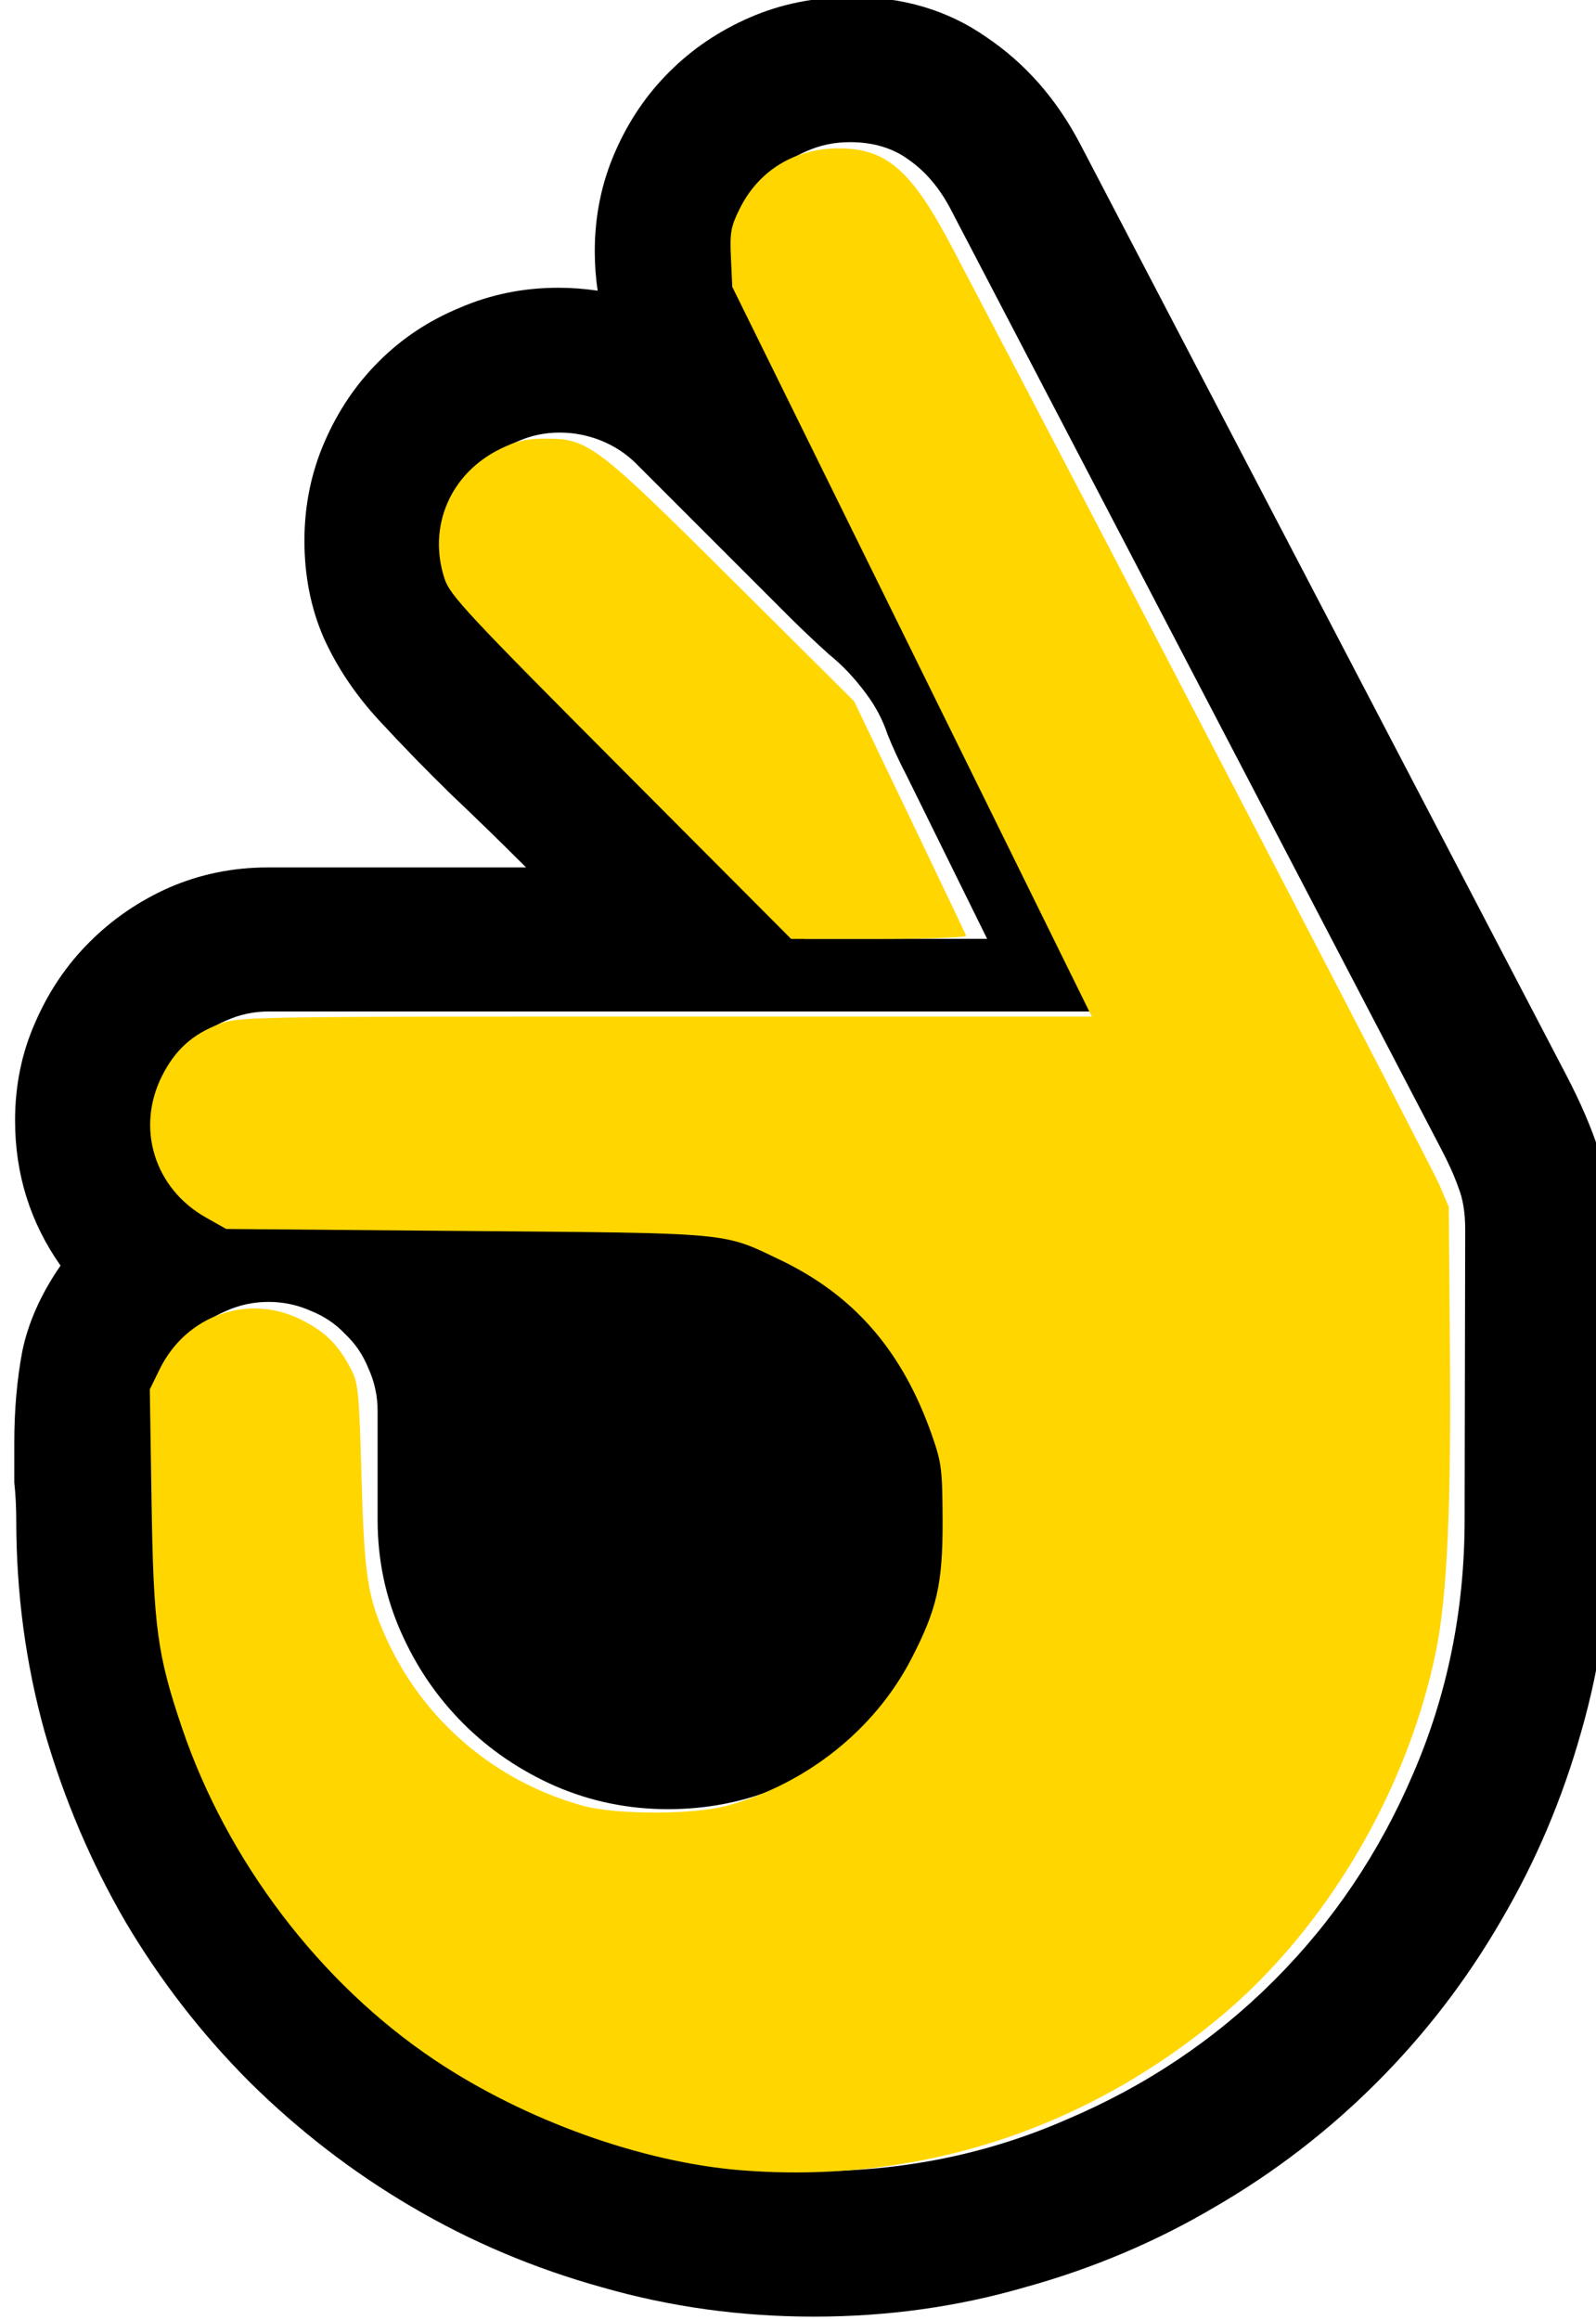
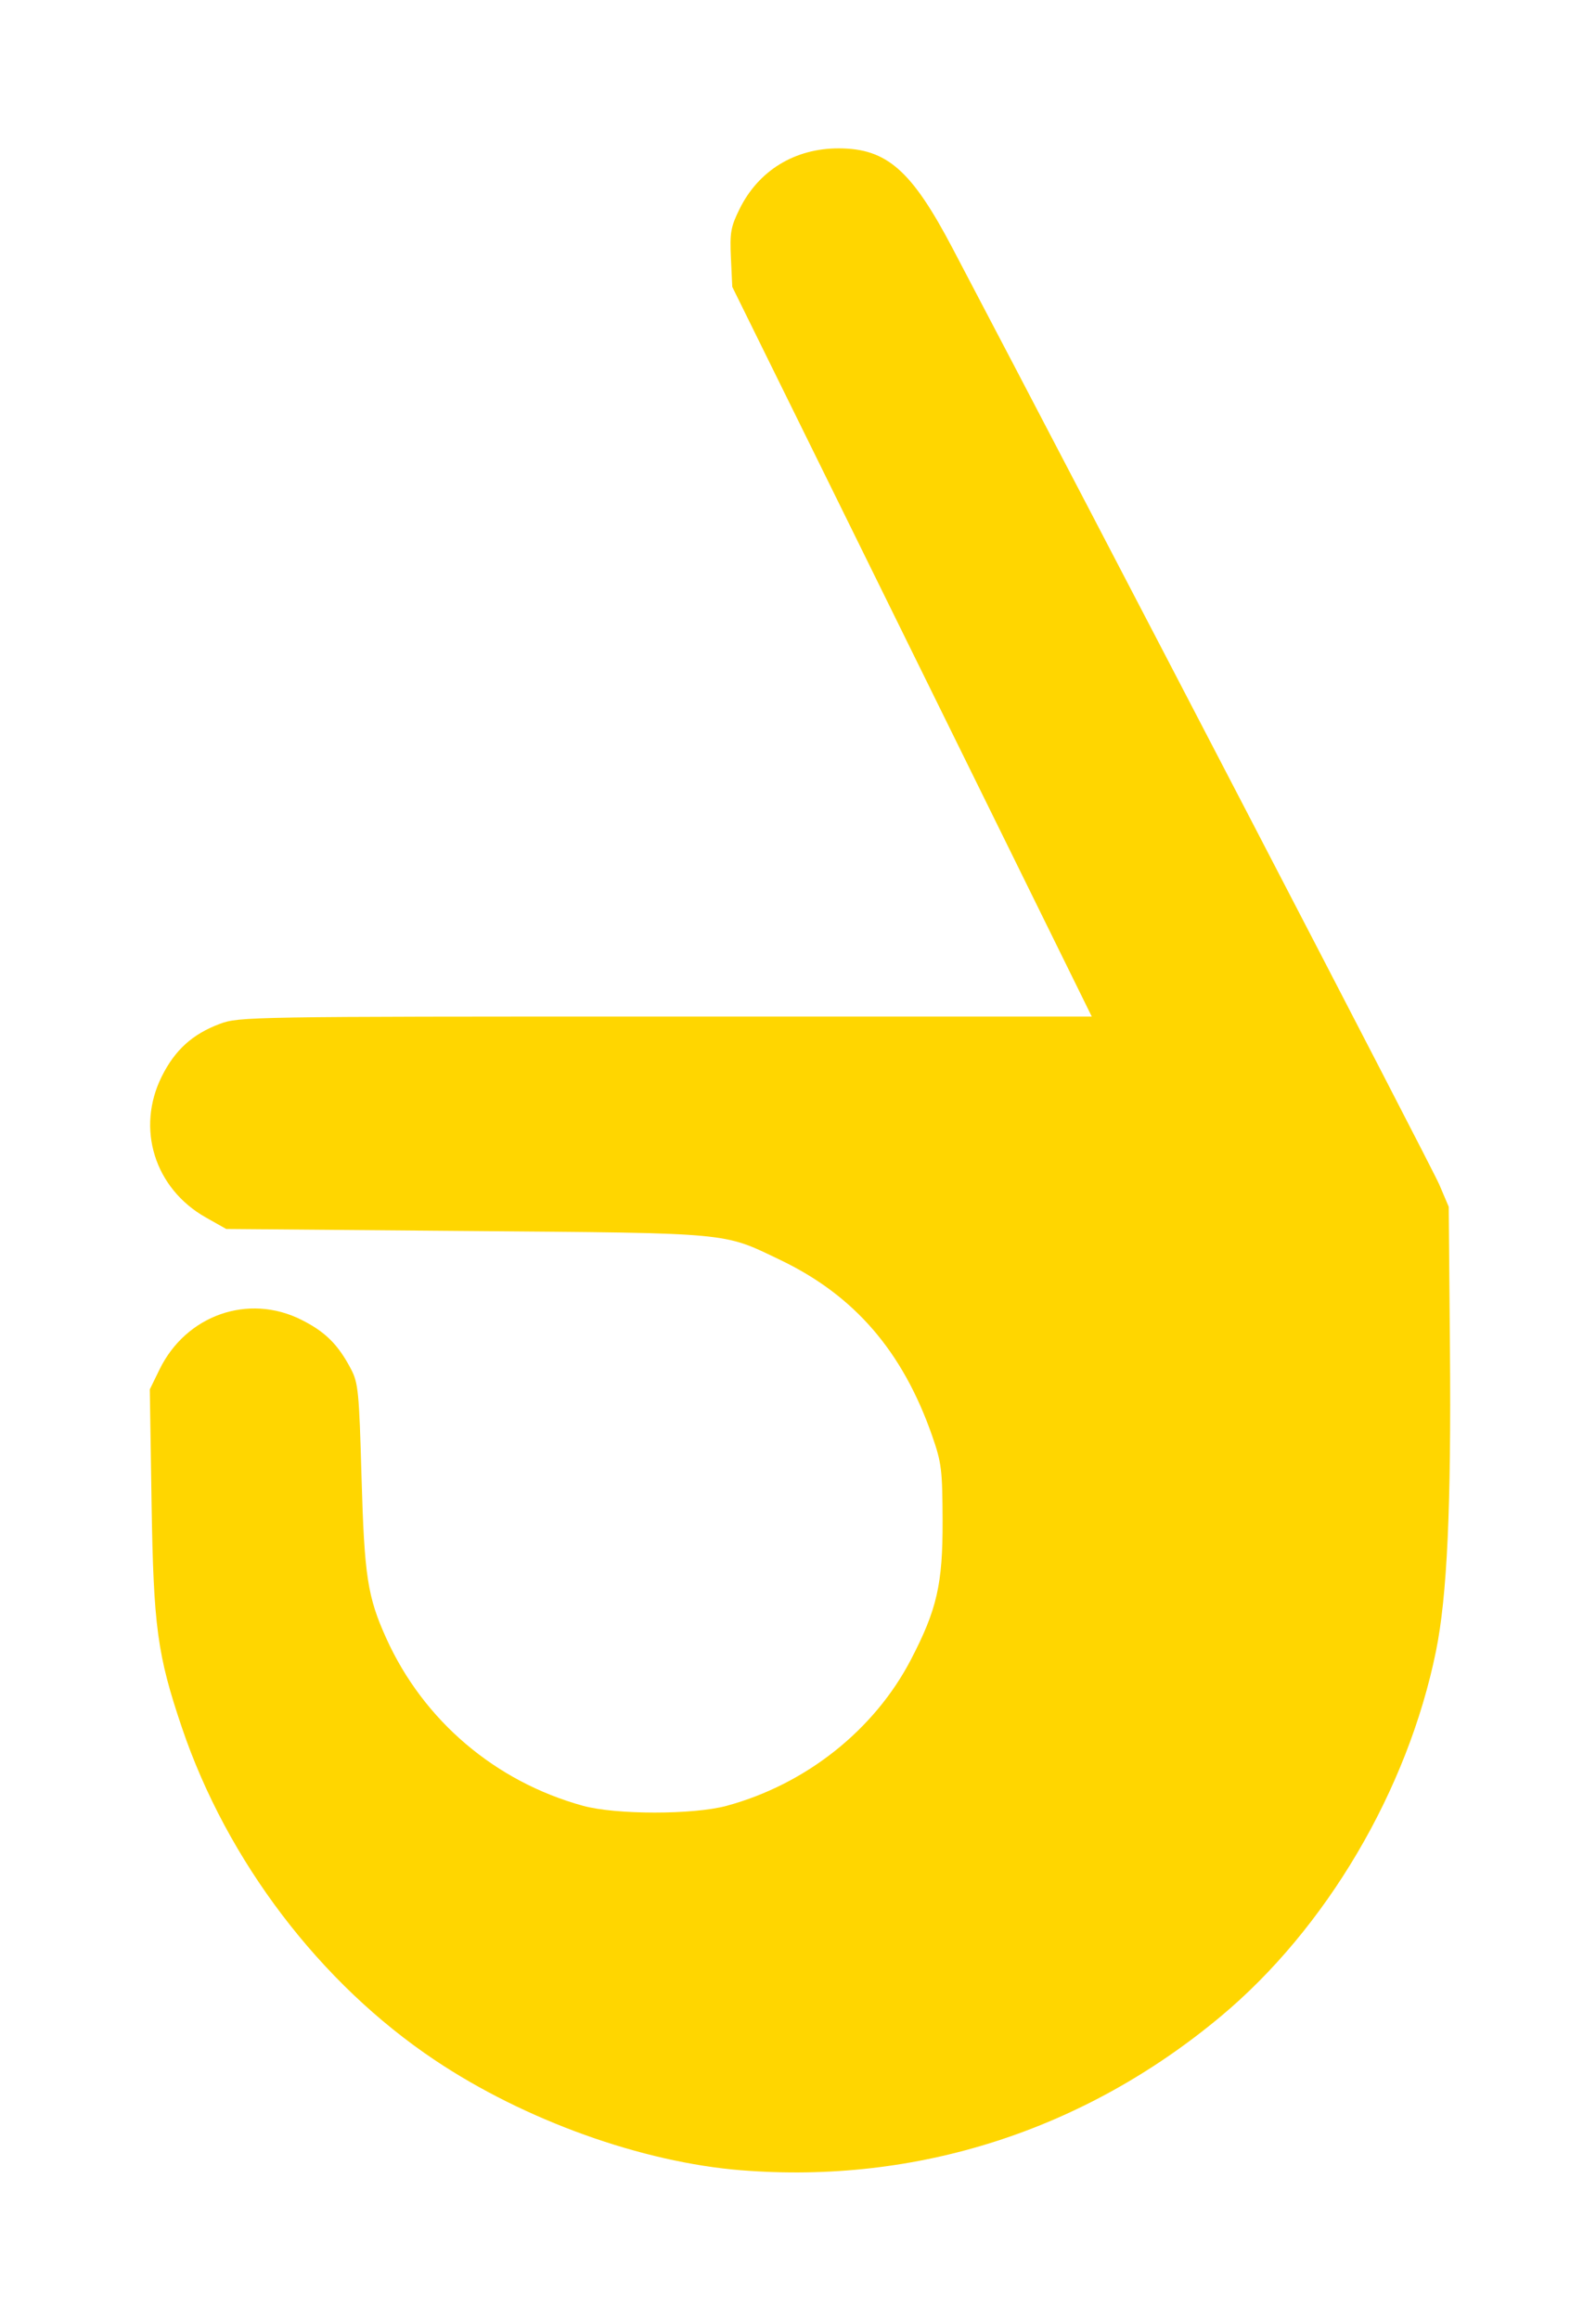
<svg xmlns="http://www.w3.org/2000/svg" xmlns:ns1="http://www.inkscape.org/namespaces/inkscape" xmlns:ns2="http://sodipodi.sourceforge.net/DTD/sodipodi-0.dtd" width="68.823mm" height="100mm" viewBox="0 0 68.823 100" version="1.1" id="svg50621" ns1:version="1.1.2 (b8e25be833, 2022-02-05)" ns2:docname="ok.svg">
  <ns2:namedview id="namedview50623" pagecolor="#ffffff" bordercolor="#666666" borderopacity="1.0" ns1:pageshadow="2" ns1:pageopacity="0.0" ns1:pagecheckerboard="0" ns1:document-units="mm" showgrid="false" ns1:zoom="0.80087682" ns1:cx="1583.889" ns1:cy="1063.834" ns1:window-width="3840" ns1:window-height="2066" ns1:window-x="-11" ns1:window-y="-11" ns1:window-maximized="1" ns1:current-layer="layer1" />
  <defs id="defs50618" />
  <g ns1:label="Ebene 1" ns1:groupmode="layer" id="layer1" transform="translate(314.232,133.253)">
    <g id="g50061" transform="translate(-1755.251,262.021)">
      <g aria-label="👌" id="text22547" style="font-size:10.583px;line-height:1.25;stroke-width:0.265" transform="matrix(8.414,0,0,8.414,-10825.144,2478.808)">
-         <path d="m 1462.185,-341.6 q 0.403,0 0.698,0.207 0.3,0.202 0.481,0.548 l 2.491,4.77 q 0.108,0.207 0.165,0.382 0.062,0.171 0.062,0.408 v 1.488 q 0,0.563 -0.15,1.085 -0.145,0.517 -0.413,0.972 -0.264,0.455 -0.636,0.827 -0.372,0.372 -0.827,0.636 -0.455,0.269 -0.977,0.413 -0.517,0.15 -1.08,0.15 -0.563,0 -1.085,-0.15 -0.522,-0.145 -0.977,-0.413 -0.45,-0.264 -0.827,-0.636 -0.372,-0.372 -0.641,-0.827 -0.264,-0.455 -0.413,-0.972 -0.145,-0.522 -0.145,-1.085 0,-0.098 -0.01,-0.191 0,-0.098 0,-0.202 0,-0.253 0.041,-0.47 0.046,-0.222 0.196,-0.439 -0.233,-0.331 -0.233,-0.744 0,-0.269 0.103,-0.501 0.103,-0.238 0.279,-0.413 0.176,-0.176 0.408,-0.279 0.238,-0.103 0.506,-0.103 h 1.323 q -0.191,-0.191 -0.382,-0.372 -0.191,-0.186 -0.372,-0.382 -0.181,-0.196 -0.284,-0.424 -0.098,-0.227 -0.098,-0.496 0,-0.269 0.103,-0.506 0.103,-0.238 0.279,-0.413 0.176,-0.176 0.413,-0.274 0.238,-0.103 0.506,-0.103 0.098,0 0.202,0.015 -0.015,-0.098 -0.015,-0.202 0,-0.269 0.103,-0.506 0.103,-0.238 0.279,-0.413 0.176,-0.176 0.413,-0.279 0.238,-0.103 0.506,-0.103 z m 3.152,6.315 q 0,-0.129 -0.036,-0.217 -0.031,-0.088 -0.088,-0.196 l -2.517,-4.821 q -0.083,-0.155 -0.207,-0.243 -0.124,-0.093 -0.305,-0.093 -0.119,0 -0.222,0.046 -0.098,0.041 -0.176,0.119 -0.072,0.072 -0.119,0.176 -0.041,0.103 -0.041,0.217 0,0.057 0.01,0.114 0.01,0.057 0.036,0.114 0.015,0.036 0.103,0.212 0.088,0.176 0.217,0.439 0.129,0.264 0.289,0.589 0.165,0.326 0.326,0.661 0.165,0.336 0.32,0.656 0.16,0.315 0.284,0.563 0.124,0.248 0.196,0.398 0.077,0.15 0.077,0.15 h -4.279 q -0.114,0 -0.217,0.046 -0.098,0.041 -0.176,0.119 -0.072,0.077 -0.119,0.181 -0.041,0.098 -0.041,0.212 0,0.114 0.041,0.217 0.046,0.098 0.119,0.176 0.078,0.077 0.176,0.124 0.103,0.041 0.217,0.041 h 2.046 q 0.31,0 0.579,0.119 0.269,0.114 0.47,0.315 0.202,0.202 0.315,0.475 0.119,0.269 0.119,0.579 0,0.305 -0.119,0.579 -0.114,0.269 -0.315,0.47 -0.202,0.202 -0.475,0.32 -0.269,0.114 -0.574,0.114 -0.305,0 -0.579,-0.119 -0.269,-0.119 -0.47,-0.32 -0.202,-0.202 -0.32,-0.47 -0.119,-0.269 -0.119,-0.574 v -0.558 q 0,-0.114 -0.047,-0.217 -0.041,-0.103 -0.119,-0.176 -0.072,-0.077 -0.176,-0.119 -0.103,-0.046 -0.217,-0.046 -0.114,0 -0.217,0.046 -0.098,0.041 -0.176,0.119 -0.072,0.077 -0.119,0.181 -0.041,0.098 -0.041,0.212 v 0.558 q 0,0.692 0.264,1.302 0.264,0.605 0.713,1.059 0.455,0.455 1.065,0.713 0.61,0.264 1.302,0.264 0.693,0 1.297,-0.264 0.61,-0.258 1.065,-0.713 0.455,-0.455 0.713,-1.059 0.264,-0.61 0.264,-1.302 z m -5.199,-3.529 q 0,0.227 0.165,0.393 l 1.649,1.648 h 0.935 l -0.413,-0.837 q -0.057,-0.109 -0.098,-0.212 -0.036,-0.109 -0.109,-0.207 -0.088,-0.119 -0.191,-0.202 -0.098,-0.088 -0.202,-0.191 l -0.785,-0.785 q -0.077,-0.077 -0.181,-0.119 -0.103,-0.041 -0.212,-0.041 -0.114,0 -0.217,0.046 -0.098,0.041 -0.176,0.119 -0.077,0.072 -0.124,0.176 -0.041,0.098 -0.041,0.212 z" id="path24543" />
-       </g>
+         </g>
      <path style="font-variation-settings:normal;vector-effect:none;fill:#ffd600;fill-opacity:1;stroke:none;stroke-width:0.011;stroke-linecap:butt;stroke-linejoin:miter;stroke-miterlimit:4;stroke-dasharray:none;stroke-dashoffset:0;stroke-opacity:1;-inkscape-stroke:none;stop-color:#000000" d="m 1472.993,-301.714 c -4.295,-0.342 -9.341,-2.154 -13.219,-4.747 -4.948,-3.309 -8.961,-8.582 -10.909,-14.332 -1.063,-3.14 -1.227,-4.35 -1.31,-9.682 l -0.076,-4.904 0.422,-0.864 c 1.145,-2.34 3.826,-3.28 6.106,-2.14 1.036,0.518 1.586,1.062 2.144,2.122 0.317,0.601 0.354,0.985 0.457,4.637 0.121,4.297 0.258,5.189 1.074,6.989 1.603,3.535 4.693,6.164 8.471,7.206 1.419,0.391 4.764,0.392 6.202,0.002 3.421,-0.929 6.371,-3.271 7.95,-6.312 1.119,-2.155 1.367,-3.244 1.361,-5.973 -0.01,-2.197 -0.041,-2.492 -0.45,-3.663 -1.273,-3.647 -3.349,-6.05 -6.552,-7.584 -2.501,-1.198 -2.006,-1.152 -13.538,-1.248 l -10.352,-0.087 -0.876,-0.494 c -2.215,-1.248 -3.024,-3.84 -1.9,-6.088 0.569,-1.138 1.322,-1.819 2.503,-2.261 0.821,-0.308 1.295,-0.315 19.219,-0.315 h 18.378 l -3.746,-7.605 c -2.061,-4.183 -5.548,-11.26 -7.751,-15.728 l -4.005,-8.123 -0.058,-1.238 c -0.051,-1.086 -0.01,-1.344 0.366,-2.105 0.818,-1.672 2.392,-2.634 4.297,-2.627 2.06,0.007 3.126,0.944 4.889,4.297 6.145,11.681 20.674,39.622 20.994,40.374 l 0.407,0.956 0.052,6.111 c 0.058,6.83 -0.12,10.682 -0.603,13.051 -1.222,5.998 -4.734,11.952 -9.289,15.749 -5.896,4.915 -13.101,7.226 -20.659,6.625 z" id="path24681" />
-       <path style="font-variation-settings:normal;vector-effect:none;fill:#ffd600;fill-opacity:1;stroke:none;stroke-width:0.011;stroke-linecap:butt;stroke-linejoin:miter;stroke-miterlimit:4;stroke-dasharray:none;stroke-dashoffset:0;stroke-opacity:1;-inkscape-stroke:none;stop-color:#000000" d="m 1467.794,-362.163 c -6.598,-6.62 -7.368,-7.446 -7.601,-8.151 -0.746,-2.253 0.239,-4.551 2.403,-5.61 0.711,-0.348 1.124,-0.44 1.97,-0.44 1.821,0 2.159,0.257 8.066,6.131 l 5.218,5.189 2.389,4.984 c 1.314,2.741 2.413,5.047 2.442,5.124 0.029,0.077 -1.645,0.139 -3.747,0.139 h -3.8 z" id="path24720" />
    </g>
  </g>
</svg>